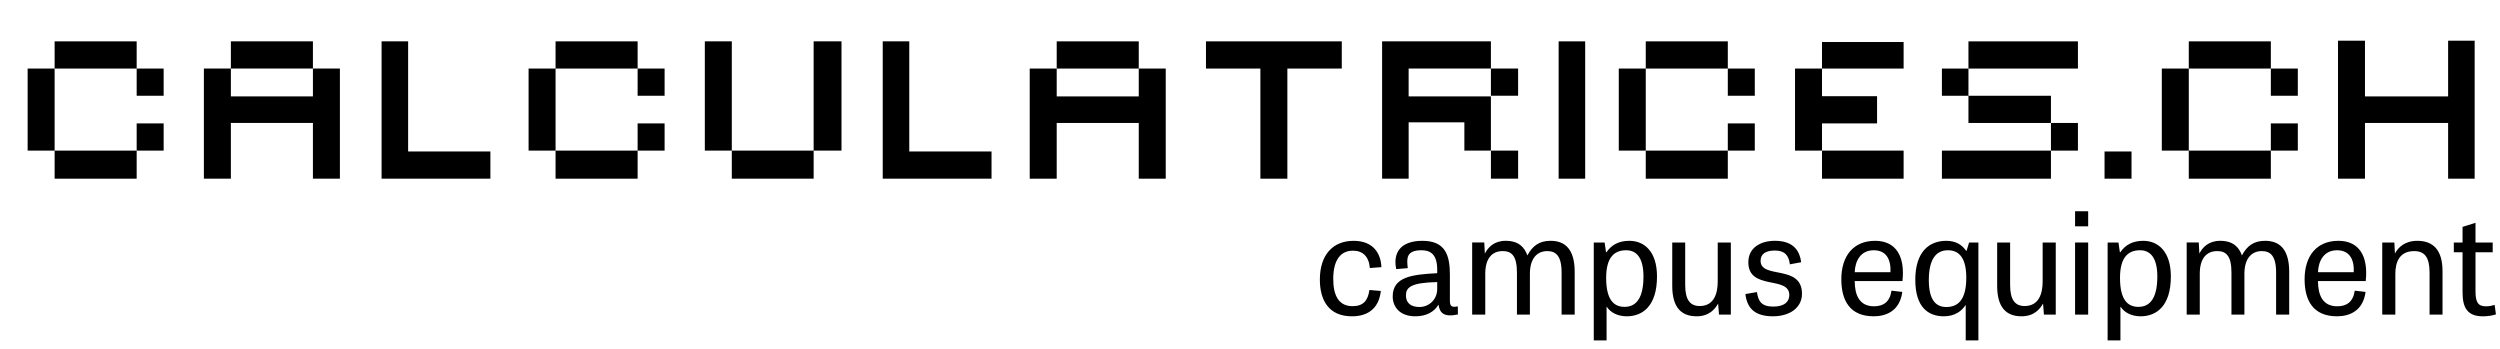
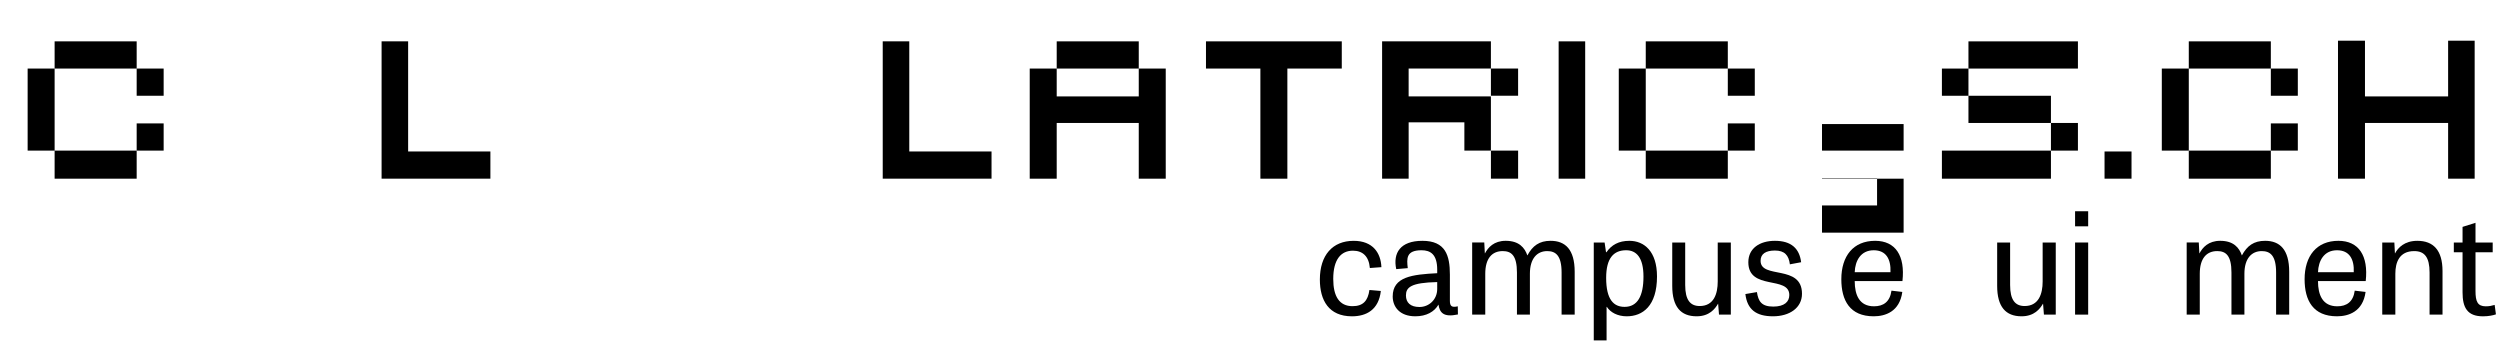
<svg xmlns="http://www.w3.org/2000/svg" id="Ebene_1" viewBox="0 0 230.249 32.129">
  <path d="m15.072,6.314v2.505h-2.485v-2.505h-7.557v7.557h7.557v-2.505h2.485v2.505h-2.485v2.586h-7.557v-2.586h-2.485v-7.557h2.485v-2.505h7.557v2.505h2.485Z" />
-   <path d="m21.263,11.325v5.132h-2.485V6.314h2.485v-2.505h7.557v2.505h2.485v10.143h-2.485v-5.132h-7.557Zm7.557-2.445v-2.566h-7.557v2.566h7.557Z" />
  <path d="m45.165,13.951v2.505h-10.021V3.809h2.445v10.143h7.577Z" />
-   <path d="m61.209,6.314v2.505h-2.485v-2.505h-7.557v7.557h7.557v-2.505h2.485v2.505h-2.485v2.586h-7.557v-2.586h-2.485v-7.557h2.485v-2.505h7.557v2.505h2.485Z" />
-   <path d="m77.502,3.809v10.062h-2.566v2.586h-7.537v-2.586h-2.485V3.809h2.485v10.062h7.537V3.809h2.566Z" />
  <path d="m91.32,13.951v2.505h-10.021V3.809h2.445v10.143h7.577Z" />
  <path d="m97.322,11.325v5.132h-2.485V6.314h2.485v-2.505h7.557v2.505h2.485v10.143h-2.485v-5.132h-7.557Zm7.557-2.445v-2.566h-7.557v2.566h7.557Z" />
  <path d="m116.081,3.809h7.496v2.505h-5.011v10.143h-2.485V6.314h-5.011v-2.505h5.011Z" />
  <path d="m139.818,13.871v2.586h-2.505v-2.586h-2.445v-2.606h-5.132v5.192h-2.445V3.809h10.021v2.505h2.505v2.505h-2.505v-2.505h-7.577v2.566h7.577v4.991h2.505Z" />
  <path d="m145.995,3.809v12.648h-2.445V3.809h2.445Z" />
  <path d="m161.615,6.314v2.505h-2.485v-2.505h-7.557v7.557h7.557v-2.505h2.485v2.505h-2.485v2.586h-7.557v-2.586h-2.485v-7.557h2.485v-2.505h7.557v2.505h2.485Z" />
-   <path d="m175.322,13.871v2.586h-7.516v-2.586h-2.485v-7.557h2.485v-2.445h7.516v2.445h-7.516v2.546h5.071v2.505h-5.071v2.505h7.516Z" />
+   <path d="m175.322,13.871v2.586h-7.516v-2.586h-2.485h2.485v-2.445h7.516v2.445h-7.516v2.546h5.071v2.505h-5.071v2.505h7.516Z" />
  <path d="m188.891,13.871v-2.546h-7.597v-2.505h-2.445v-2.505h2.445v-2.505h10.082v2.505h-10.082v2.505h7.597v2.505h2.485v2.546h-2.485v2.586h-10.042v-2.586h10.042Z" />
  <path d="m196.312,13.951v2.505h-2.485v-2.505h2.485Z" />
  <path d="m211.628,6.314v2.505h-2.485v-2.505h-7.557v7.557h7.557v-2.505h2.485v2.505h-2.485v2.586h-7.557v-2.586h-2.485v-7.557h2.485v-2.505h7.557v2.505h2.485Z" />
  <path d="m225.471,8.88V3.748h2.444v12.708h-2.444v-5.132h-7.658v5.132h-2.485V3.748h2.485v5.132h7.658Z" />
  <path d="m126.163,24.683c-.091-1.089-.674-1.595-1.557-1.595-1.102,0-1.815.804-1.815,2.607,0,1.595.558,2.503,1.777,2.503.973,0,1.414-.493,1.556-1.491l1.051.091c-.195,1.738-1.336,2.334-2.659,2.334-2.14,0-2.957-1.479-2.957-3.385,0-2.244,1.167-3.567,3.113-3.567,1.777,0,2.503,1.128,2.555,2.425l-1.063.078Z" />
  <path d="m134.272,28.962c-1.349.286-1.673-.181-1.79-.908-.376.662-1.116,1.077-2.127,1.077-1.466,0-2.088-.895-2.088-1.829,0-1.815,1.803-2.023,4.099-2.14v-.324c0-1.414-.623-1.79-1.44-1.79-1.427,0-1.375.752-1.271,1.647l-1.063.091c-.311-1.479.363-2.607,2.413-2.607,2.127,0,2.529,1.349,2.529,3.113v2.413c0,.493.169.635.727.506l.013.752Zm-1.906-2.983c-2.438.052-2.879.493-2.879,1.232,0,.661.415,1.063,1.245,1.063.882,0,1.634-.688,1.634-1.66v-.636Z" />
  <path d="m140.67,23.528c.48-.895,1.103-1.349,2.14-1.349,1.349,0,2.218.792,2.218,2.854v3.943h-1.206v-3.878c0-1.569-.545-1.972-1.323-1.972-.921,0-1.596.662-1.596,2.088v3.761h-1.193v-3.878c0-1.569-.519-1.972-1.31-1.972-.999,0-1.608.688-1.608,2.088v3.761h-1.206v-6.641h1.115l.052.999h.013c.285-.544.83-1.154,1.907-1.154,1.232,0,1.751.636,1.997,1.349Z" />
  <path d="m146.785,31.349v-9.014h.999l.13.895h.039c.467-.674,1.128-1.051,2.114-1.051,1.362,0,2.542.973,2.542,3.282,0,2.724-1.323,3.67-2.789,3.67-.843,0-1.504-.363-1.829-.869h-.026v3.087h-1.18Zm2.84-3.087c1.18,0,1.738-.986,1.738-2.789,0-1.764-.661-2.425-1.595-2.425-1.141,0-1.842.713-1.842,2.542,0,2.037.713,2.672,1.699,2.672Z" />
  <path d="m154.013,22.335h1.193v3.917c0,1.375.467,1.933,1.336,1.933,1.297,0,1.66-1.116,1.66-2.257v-3.593h1.207v6.641h-1.09l-.078-.999h-.013c-.272.467-.791,1.154-1.971,1.154-1.453,0-2.244-.869-2.244-2.802v-3.995Z" />
  <path d="m164.847,24.345c-.104-.843-.493-1.271-1.375-1.271-.83,0-1.323.298-1.323.947,0,1.712,3.813.298,3.813,3.035,0,1.284-1.128,2.075-2.672,2.075-1.557,0-2.374-.636-2.542-2.049l1.063-.182c.129.843.415,1.336,1.504,1.336,1.038,0,1.479-.454,1.479-1.063,0-1.803-3.774-.389-3.774-3.022,0-1.284,1.05-1.972,2.451-1.972,1.504,0,2.257.713,2.412,1.972l-1.038.194Z" />
  <path d="m175.202,26.887c-.247,1.829-1.583,2.244-2.633,2.244-2.205,0-2.983-1.466-2.983-3.411,0-2.14,1.103-3.541,3.113-3.541,1.868,0,2.776,1.362,2.516,3.709h-4.396c0,1.284.428,2.322,1.777,2.322.856,0,1.465-.402,1.608-1.44l.999.117Zm-1.09-1.815c.052-1.207-.402-2.023-1.543-2.023-1.193,0-1.712.96-1.751,2.023h3.294Z" />
-   <path d="m182.209,22.335v9.014h-1.167v-3.255h-.013c-.337.532-.973,1.038-1.998,1.038-1.414,0-2.633-.804-2.633-3.359,0-2.62,1.31-3.593,2.854-3.593.856,0,1.439.35,1.829.921h.039l.233-.765h.856Zm-2.801.713c-1.038,0-1.764.739-1.764,2.75,0,1.777.61,2.478,1.608,2.478,1.103,0,1.842-.688,1.842-2.698,0-1.712-.583-2.529-1.686-2.529Z" />
  <path d="m183.938,22.335h1.193v3.917c0,1.375.467,1.933,1.336,1.933,1.297,0,1.66-1.116,1.66-2.257v-3.593h1.207v6.641h-1.09l-.078-.999h-.013c-.272.467-.791,1.154-1.971,1.154-1.453,0-2.244-.869-2.244-2.802v-3.995Z" />
  <path d="m191.114,19.456h1.206v1.388h-1.206v-1.388Zm0,2.879h1.206v6.641h-1.206v-6.641Z" />
-   <path d="m194.111,31.349v-9.014h.999l.13.895h.039c.467-.674,1.128-1.051,2.114-1.051,1.362,0,2.542.973,2.542,3.282,0,2.724-1.323,3.67-2.789,3.67-.843,0-1.504-.363-1.829-.869h-.026v3.087h-1.18Zm2.84-3.087c1.18,0,1.738-.986,1.738-2.789,0-1.764-.661-2.425-1.595-2.425-1.141,0-1.842.713-1.842,2.542,0,2.037.713,2.672,1.699,2.672Z" />
  <path d="m206.476,23.528c.48-.895,1.103-1.349,2.14-1.349,1.349,0,2.218.792,2.218,2.854v3.943h-1.206v-3.878c0-1.569-.545-1.972-1.323-1.972-.921,0-1.596.662-1.596,2.088v3.761h-1.193v-3.878c0-1.569-.519-1.972-1.31-1.972-.999,0-1.608.688-1.608,2.088v3.761h-1.206v-6.641h1.115l.052.999h.013c.285-.544.83-1.154,1.907-1.154,1.232,0,1.751.636,1.997,1.349Z" />
  <path d="m217.869,26.887c-.247,1.829-1.583,2.244-2.633,2.244-2.205,0-2.983-1.466-2.983-3.411,0-2.14,1.103-3.541,3.113-3.541,1.868,0,2.776,1.362,2.516,3.709h-4.396c0,1.284.428,2.322,1.777,2.322.856,0,1.465-.402,1.608-1.44l.999.117Zm-1.089-1.815c.052-1.207-.402-2.023-1.543-2.023-1.193,0-1.712.96-1.751,2.023h3.294Z" />
  <path d="m224.955,28.976h-1.193v-3.878c0-1.414-.467-1.972-1.414-1.972-1.375,0-1.738,1.038-1.738,2.088v3.761h-1.206v-6.641h1.115l.052.999h.013c.272-.519.869-1.154,2.049-1.154,1.479,0,2.322.869,2.322,2.789v4.008Z" />
  <path d="m225.996,22.335h.804v-1.439l1.193-.376v1.816h1.583v.895h-1.583v3.58c0,.96.195,1.401.947,1.401.324,0,.558-.052.817-.13l.117.869c-.247.091-.675.182-1.193.182-1.453,0-1.881-.817-1.881-2.205v-3.696h-.804v-.895Z" />
</svg>